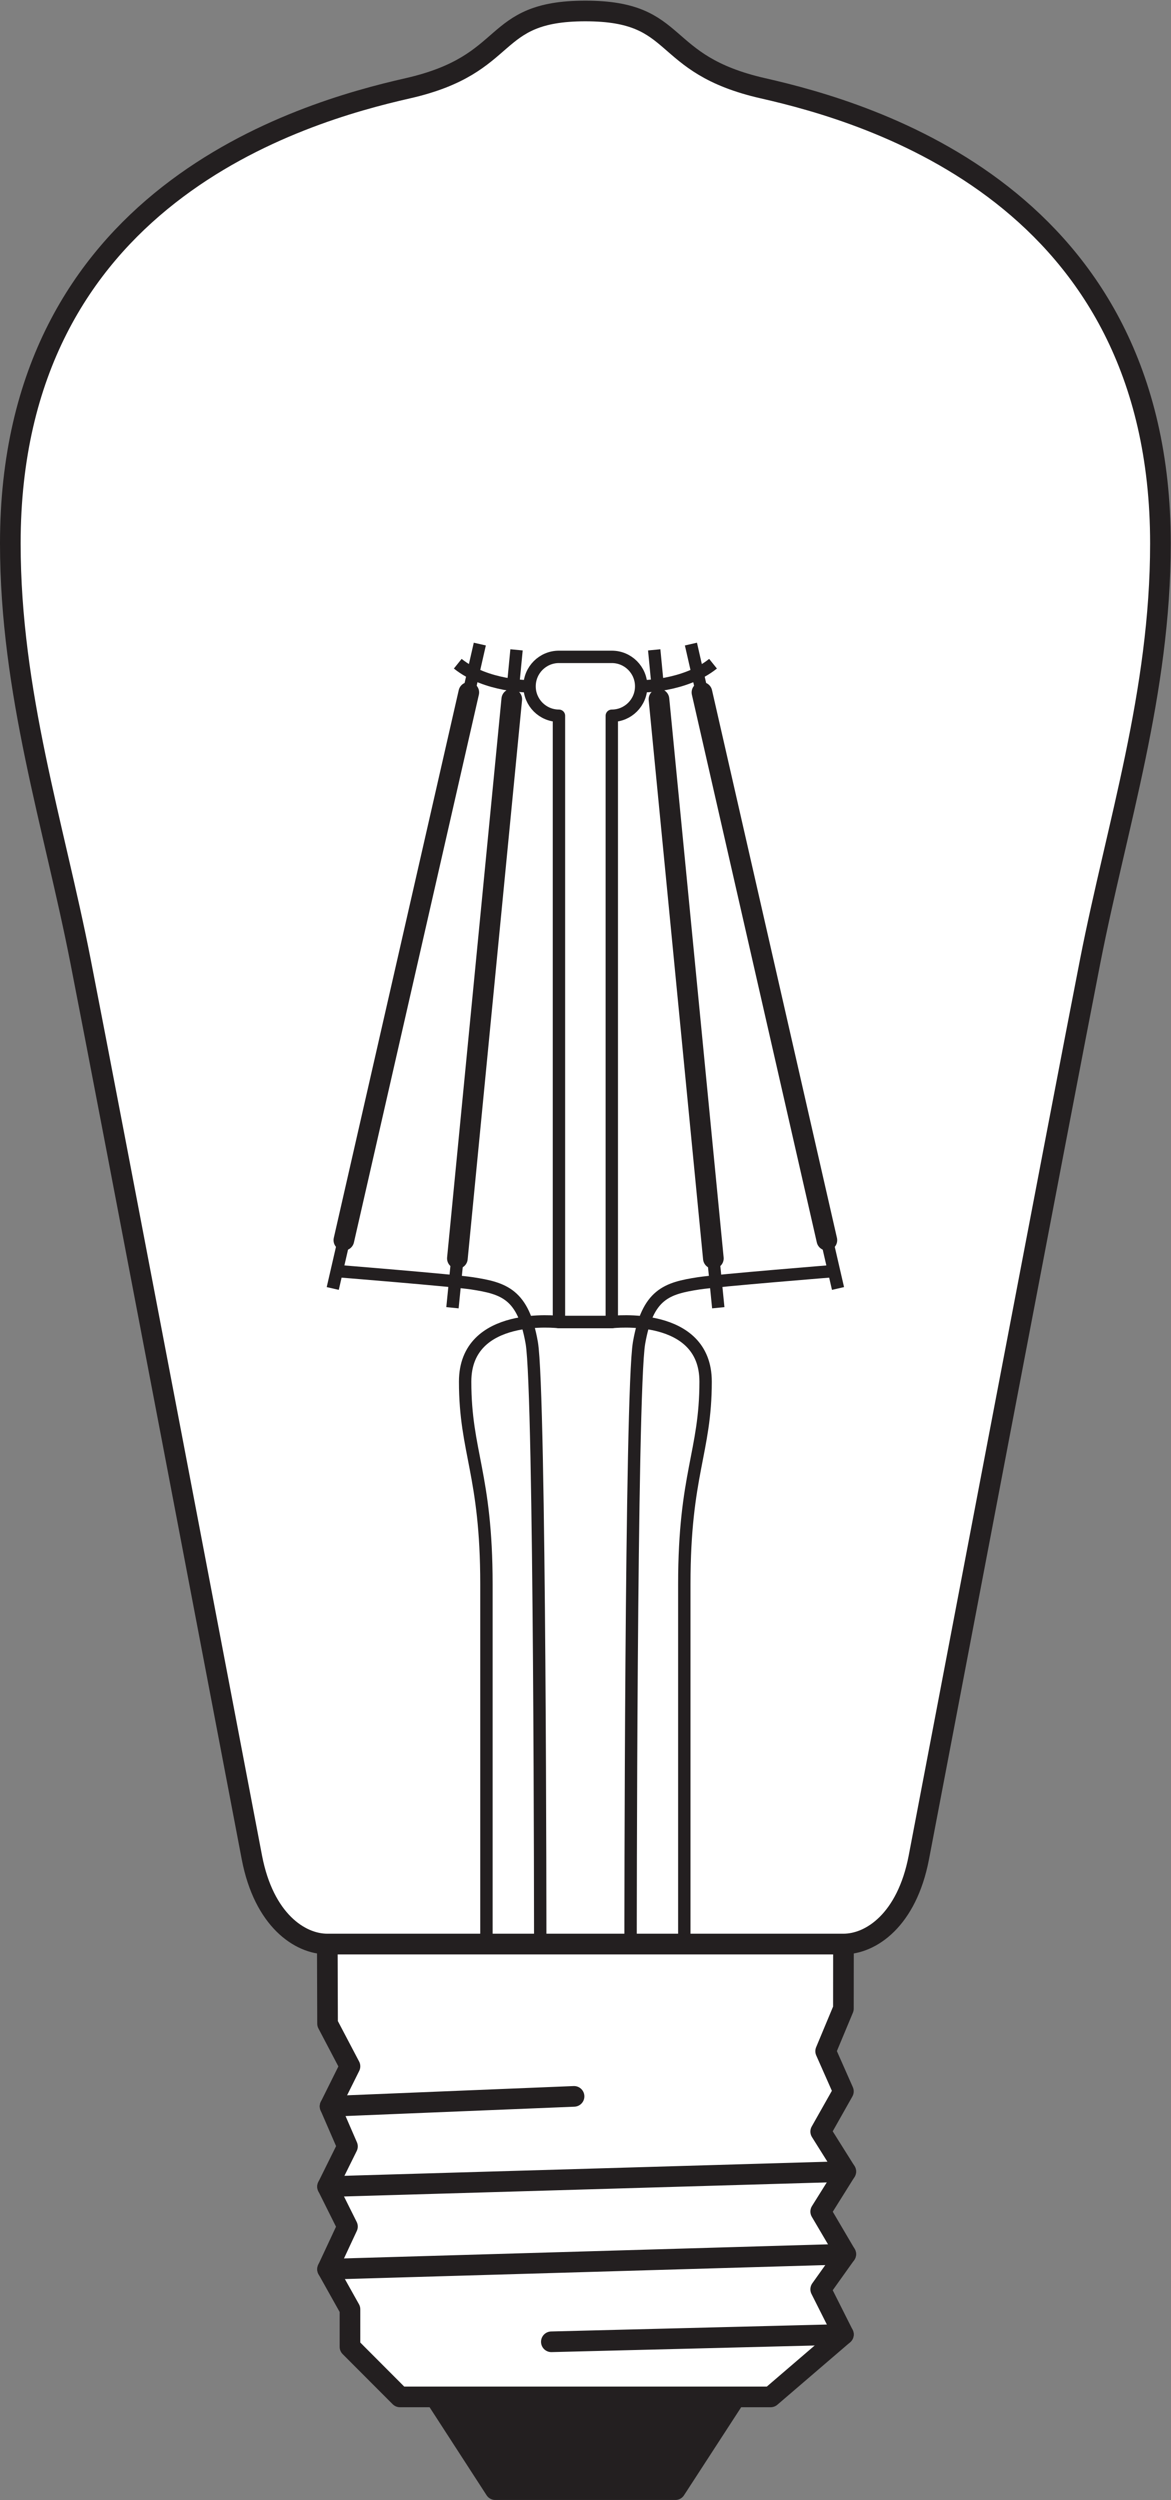
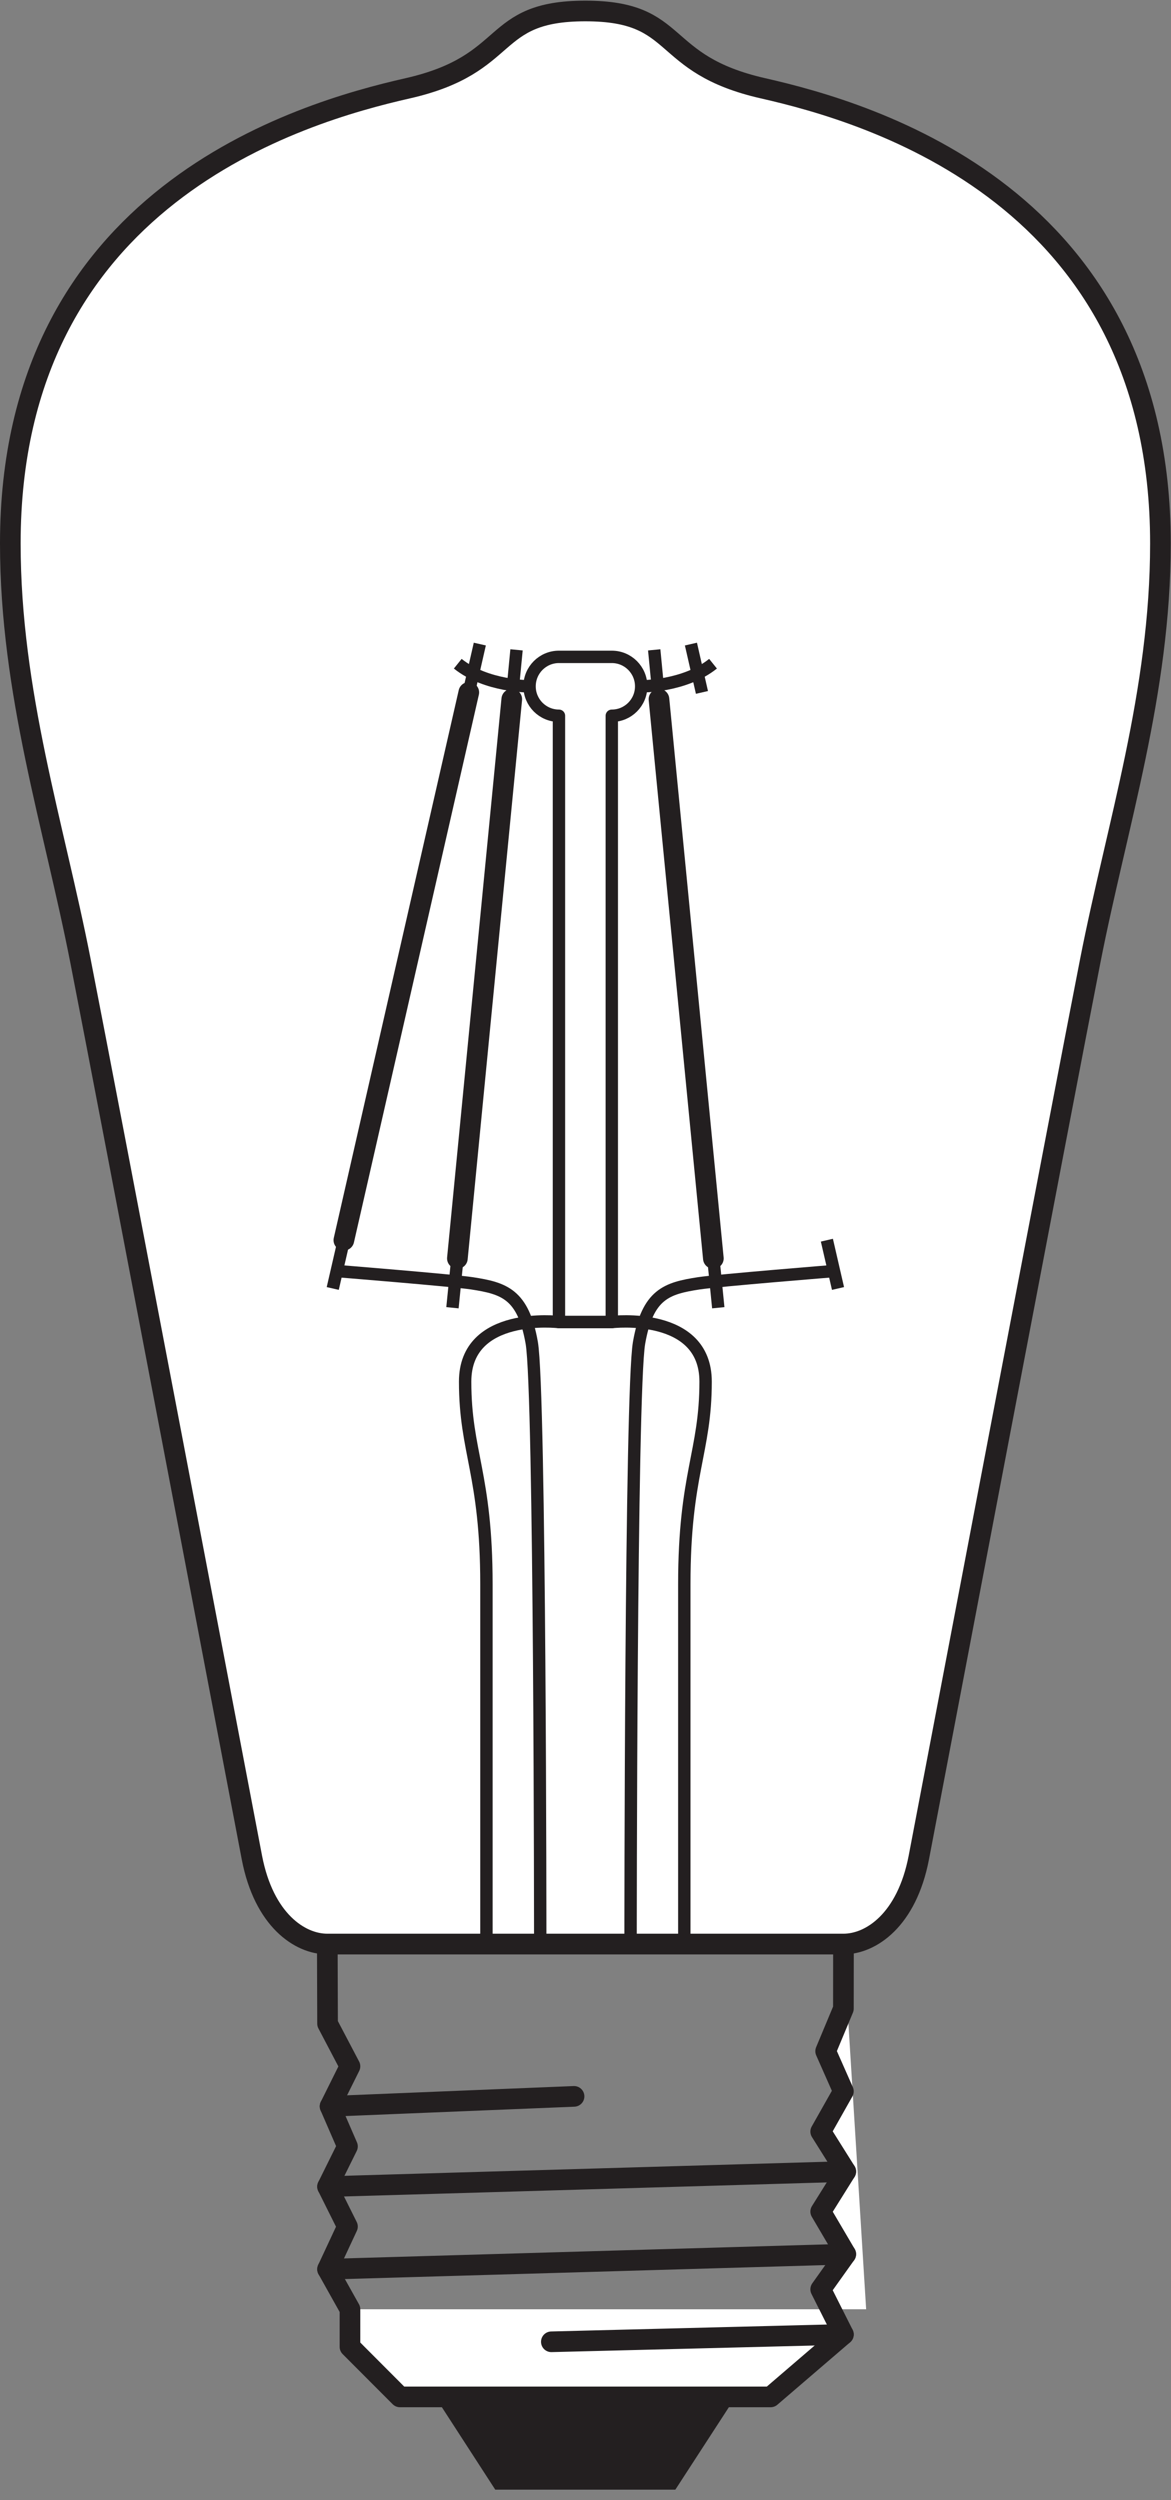
<svg xmlns="http://www.w3.org/2000/svg" viewBox="0 0 53.587 114.333" height="114.333" width="53.587" xml:space="preserve" id="svg2" version="1.1">
  <rect x="0" y="0" width="53.587" height="114.333" fill="#808080" stroke="none" />
  <defs id="defs6" />
  <g transform="matrix(1.333,0,0,-1.333,0,114.333)" id="g10">
    <g transform="scale(0.1)" id="g12">
      <path id="path14" style="fill:#231f20;fill-opacity:1;fill-rule:nonzero;stroke:none" d="M 252.52,35.371 231.848,3.547 H 170.02 L 149.402,35.371 H 252.52" />
-       <path id="path16" style="fill:none;stroke:#231f20;stroke-width:7.087;stroke-linecap:butt;stroke-linejoin:round;stroke-miterlimit:3.864;stroke-dasharray:none;stroke-opacity:1" d="M 252.52,35.371 231.848,3.547 H 170.02 L 149.402,35.371 Z" />
-       <path id="path18" style="fill:#ffffff;fill-opacity:1;fill-rule:nonzero;stroke:none" d="m 289.563,190.742 -0.024,-22.168 -6.094,-14.601 6.094,-13.778 -7.793,-13.8 8.602,-13.7 -8.602,-13.742 8.602,-14.609 -8.602,-12.059 7.793,-15.488 -24.976,-21.426 H 137.297 l -17.152,17.18 v 12.879 l -7.696,13.742 6.836,14.637 -6.836,13.703 6.836,13.797 -5.972,13.75 6.832,13.73 -7.696,14.637 -0.086,27.316 h 177.2" />
+       <path id="path18" style="fill:#ffffff;fill-opacity:1;fill-rule:nonzero;stroke:none" d="m 289.563,190.742 -0.024,-22.168 -6.094,-14.601 6.094,-13.778 -7.793,-13.8 8.602,-13.7 -8.602,-13.742 8.602,-14.609 -8.602,-12.059 7.793,-15.488 -24.976,-21.426 H 137.297 l -17.152,17.18 v 12.879 h 177.2" />
      <path id="path20" style="fill:none;stroke:#231f20;stroke-width:7.087;stroke-linecap:butt;stroke-linejoin:round;stroke-miterlimit:3.864;stroke-dasharray:none;stroke-opacity:1" d="m 289.563,190.742 -0.024,-22.168 -6.094,-14.601 6.094,-13.778 -7.793,-13.8 8.602,-13.7 -8.602,-13.742 8.602,-14.609 -8.602,-12.059 7.793,-15.488 -24.976,-21.426 H 137.297 l -17.152,17.18 v 12.879 l -7.696,13.742 6.836,14.637 -6.836,13.703 6.836,13.797 -5.972,13.75 6.832,13.73 -7.696,14.637 -0.086,27.316 z" />
      <path id="path22" style="fill:none;stroke:#231f20;stroke-width:7.087;stroke-linecap:round;stroke-linejoin:round;stroke-miterlimit:3.864;stroke-dasharray:none;stroke-opacity:1" d="M 289.539,56.797 189.277,54.277" />
      <path id="path24" style="fill:none;stroke:#231f20;stroke-width:7.087;stroke-linecap:round;stroke-linejoin:round;stroke-miterlimit:3.864;stroke-dasharray:none;stroke-opacity:1" d="m 197.07,138.477 -83.757,-3.418" />
      <path id="path26" style="fill:none;stroke:#231f20;stroke-width:7.087;stroke-linecap:round;stroke-linejoin:round;stroke-miterlimit:3.864;stroke-dasharray:none;stroke-opacity:1" d="M 290.348,112.695 112.449,107.512" />
      <path id="path28" style="fill:none;stroke:#231f20;stroke-width:7.087;stroke-linecap:round;stroke-linejoin:round;stroke-miterlimit:3.864;stroke-dasharray:none;stroke-opacity:1" d="M 290.348,84.344 112.449,79.172" />
      <path id="path30" style="fill:#ffffff;fill-opacity:1;fill-rule:nonzero;stroke:none" d="m 289.551,190.742 c 9.469,0 21.754,8.25 25.875,29.641 4.121,21.394 49.512,260.039 58.867,307.726 9.141,46.598 24.082,91.95 24.082,143.168 0,119.102 -99.668,147.801 -136.395,156.133 -36.714,8.332 -27.449,26.535 -61.023,26.535 -33.574,0 -24.309,-18.203 -61.023,-26.535 C 103.215,819.078 3.543,790.379 3.543,671.277 c 0,-51.218 14.941,-96.57 24.074,-143.168 9.355,-47.687 54.754,-286.332 58.867,-307.726 4.121,-21.391 16.414,-29.641 25.879,-29.641 h 177.188" />
      <path id="path32" style="fill:none;stroke:#231f20;stroke-width:7.087;stroke-linecap:butt;stroke-linejoin:round;stroke-miterlimit:3.864;stroke-dasharray:none;stroke-opacity:1" d="m 289.551,190.742 c 9.469,0 21.754,8.25 25.875,29.641 4.121,21.394 49.512,260.039 58.867,307.726 9.141,46.598 24.082,91.95 24.082,143.168 0,119.102 -99.668,147.801 -136.395,156.133 -36.714,8.332 -27.449,26.535 -61.023,26.535 -33.574,0 -24.309,-18.203 -61.023,-26.535 C 103.215,819.078 3.543,790.379 3.543,671.277 c 0,-51.218 14.941,-96.57 24.074,-143.168 9.355,-47.687 54.754,-286.332 58.867,-307.726 4.121,-21.391 16.414,-29.641 25.879,-29.641 z" />
      <path id="path34" style="fill:none;stroke:#231f20;stroke-width:4.252;stroke-linecap:butt;stroke-linejoin:round;stroke-miterlimit:4;stroke-dasharray:none;stroke-opacity:1" d="m 185.461,190.742 c 0,0 0,189.473 -2.91,206.25 -2.934,16.785 -9.571,18.731 -20.449,20.418 -6.477,1.008 -47.258,4.289 -47.258,4.289" />
      <path id="path36" style="fill:none;stroke:#231f20;stroke-width:4.252;stroke-linecap:butt;stroke-linejoin:round;stroke-miterlimit:4;stroke-dasharray:none;stroke-opacity:1" d="m 210.027,404.133 v 208.015 c 5.578,0 10.09,4.516 10.09,10.094 0,5.586 -4.512,10.11 -10.09,10.11 h -18.14 c -5.578,0 -10.09,-4.524 -10.09,-10.11 0,-5.578 4.512,-10.094 10.09,-10.094 V 404.133 Z" />
      <path id="path38" style="fill:none;stroke:#231f20;stroke-width:4.252;stroke-linecap:butt;stroke-linejoin:round;stroke-miterlimit:4;stroke-dasharray:none;stroke-opacity:1" d="m 181.797,622.242 c 0,0 -14.817,-0.148 -24.649,7.758" />
      <path id="path40" style="fill:none;stroke:#231f20;stroke-width:7.087;stroke-linecap:round;stroke-linejoin:round;stroke-miterlimit:4;stroke-dasharray:none;stroke-opacity:1" d="M 160.938,620.152 118.047,432.227" />
      <path id="path42" style="fill:none;stroke:#231f20;stroke-width:4.252;stroke-linecap:butt;stroke-linejoin:round;stroke-miterlimit:4;stroke-dasharray:none;stroke-opacity:1" d="m 164.719,636.738 -3.781,-16.586" />
      <path id="path44" style="fill:none;stroke:#231f20;stroke-width:4.252;stroke-linecap:butt;stroke-linejoin:round;stroke-miterlimit:4;stroke-dasharray:none;stroke-opacity:1" d="M 118.047,432.227 114.23,415.652" />
      <path id="path46" style="fill:none;stroke:#231f20;stroke-width:7.087;stroke-linecap:round;stroke-linejoin:round;stroke-miterlimit:4;stroke-dasharray:none;stroke-opacity:1" d="M 175.691,617.82 157.02,425.969" />
      <path id="path48" style="fill:none;stroke:#231f20;stroke-width:4.252;stroke-linecap:butt;stroke-linejoin:round;stroke-miterlimit:4;stroke-dasharray:none;stroke-opacity:1" d="M 177.324,634.758 175.691,617.82" />
      <path id="path50" style="fill:none;stroke:#231f20;stroke-width:4.252;stroke-linecap:butt;stroke-linejoin:round;stroke-miterlimit:4;stroke-dasharray:none;stroke-opacity:1" d="m 157.02,425.969 -1.688,-16.926" />
-       <path id="path52" style="fill:none;stroke:#231f20;stroke-width:7.087;stroke-linecap:round;stroke-linejoin:round;stroke-miterlimit:4;stroke-dasharray:none;stroke-opacity:1" d="m 240.977,620.152 42.89,-187.925" />
      <path id="path54" style="fill:none;stroke:#231f20;stroke-width:4.252;stroke-linecap:butt;stroke-linejoin:round;stroke-miterlimit:4;stroke-dasharray:none;stroke-opacity:1" d="m 237.195,636.738 3.782,-16.586" />
      <path id="path56" style="fill:none;stroke:#231f20;stroke-width:4.252;stroke-linecap:butt;stroke-linejoin:round;stroke-miterlimit:4;stroke-dasharray:none;stroke-opacity:1" d="m 283.867,432.227 3.821,-16.575" />
      <path id="path58" style="fill:none;stroke:#231f20;stroke-width:7.087;stroke-linecap:round;stroke-linejoin:round;stroke-miterlimit:4;stroke-dasharray:none;stroke-opacity:1" d="M 226.223,617.82 244.895,425.969" />
      <path id="path60" style="fill:none;stroke:#231f20;stroke-width:4.252;stroke-linecap:butt;stroke-linejoin:round;stroke-miterlimit:4;stroke-dasharray:none;stroke-opacity:1" d="m 224.59,634.758 1.633,-16.938" />
      <path id="path62" style="fill:none;stroke:#231f20;stroke-width:4.252;stroke-linecap:butt;stroke-linejoin:round;stroke-miterlimit:4;stroke-dasharray:none;stroke-opacity:1" d="m 244.895,425.969 1.687,-16.926" />
      <path id="path64" style="fill:none;stroke:#231f20;stroke-width:4.252;stroke-linecap:butt;stroke-linejoin:round;stroke-miterlimit:4;stroke-dasharray:none;stroke-opacity:1" d="m 216.477,190.742 c 0,0 0,189.473 2.91,206.25 2.926,16.785 9.566,18.731 20.437,20.418 6.465,1.008 47.266,4.289 47.266,4.289" />
      <path id="path66" style="fill:none;stroke:#231f20;stroke-width:4.252;stroke-linecap:butt;stroke-linejoin:round;stroke-miterlimit:4;stroke-dasharray:none;stroke-opacity:1" d="m 220.117,622.242 c 0,0 14.817,-0.148 24.668,7.758" />
      <path id="path68" style="fill:none;stroke:#231f20;stroke-width:4.252;stroke-linecap:butt;stroke-linejoin:round;stroke-miterlimit:4;stroke-dasharray:none;stroke-opacity:1" d="m 234.922,190.742 c 0,0 0,85.574 0,123.438 0,37.84 7.312,45.246 7.312,69.519 0,24.289 -32.207,20.434 -32.207,20.434 h -18.14 c 0,0 -32.207,3.855 -32.207,-20.434 0,-24.273 7.312,-31.679 7.312,-69.519 0,-37.864 0,-123.438 0,-123.438" />
    </g>
  </g>
</svg>